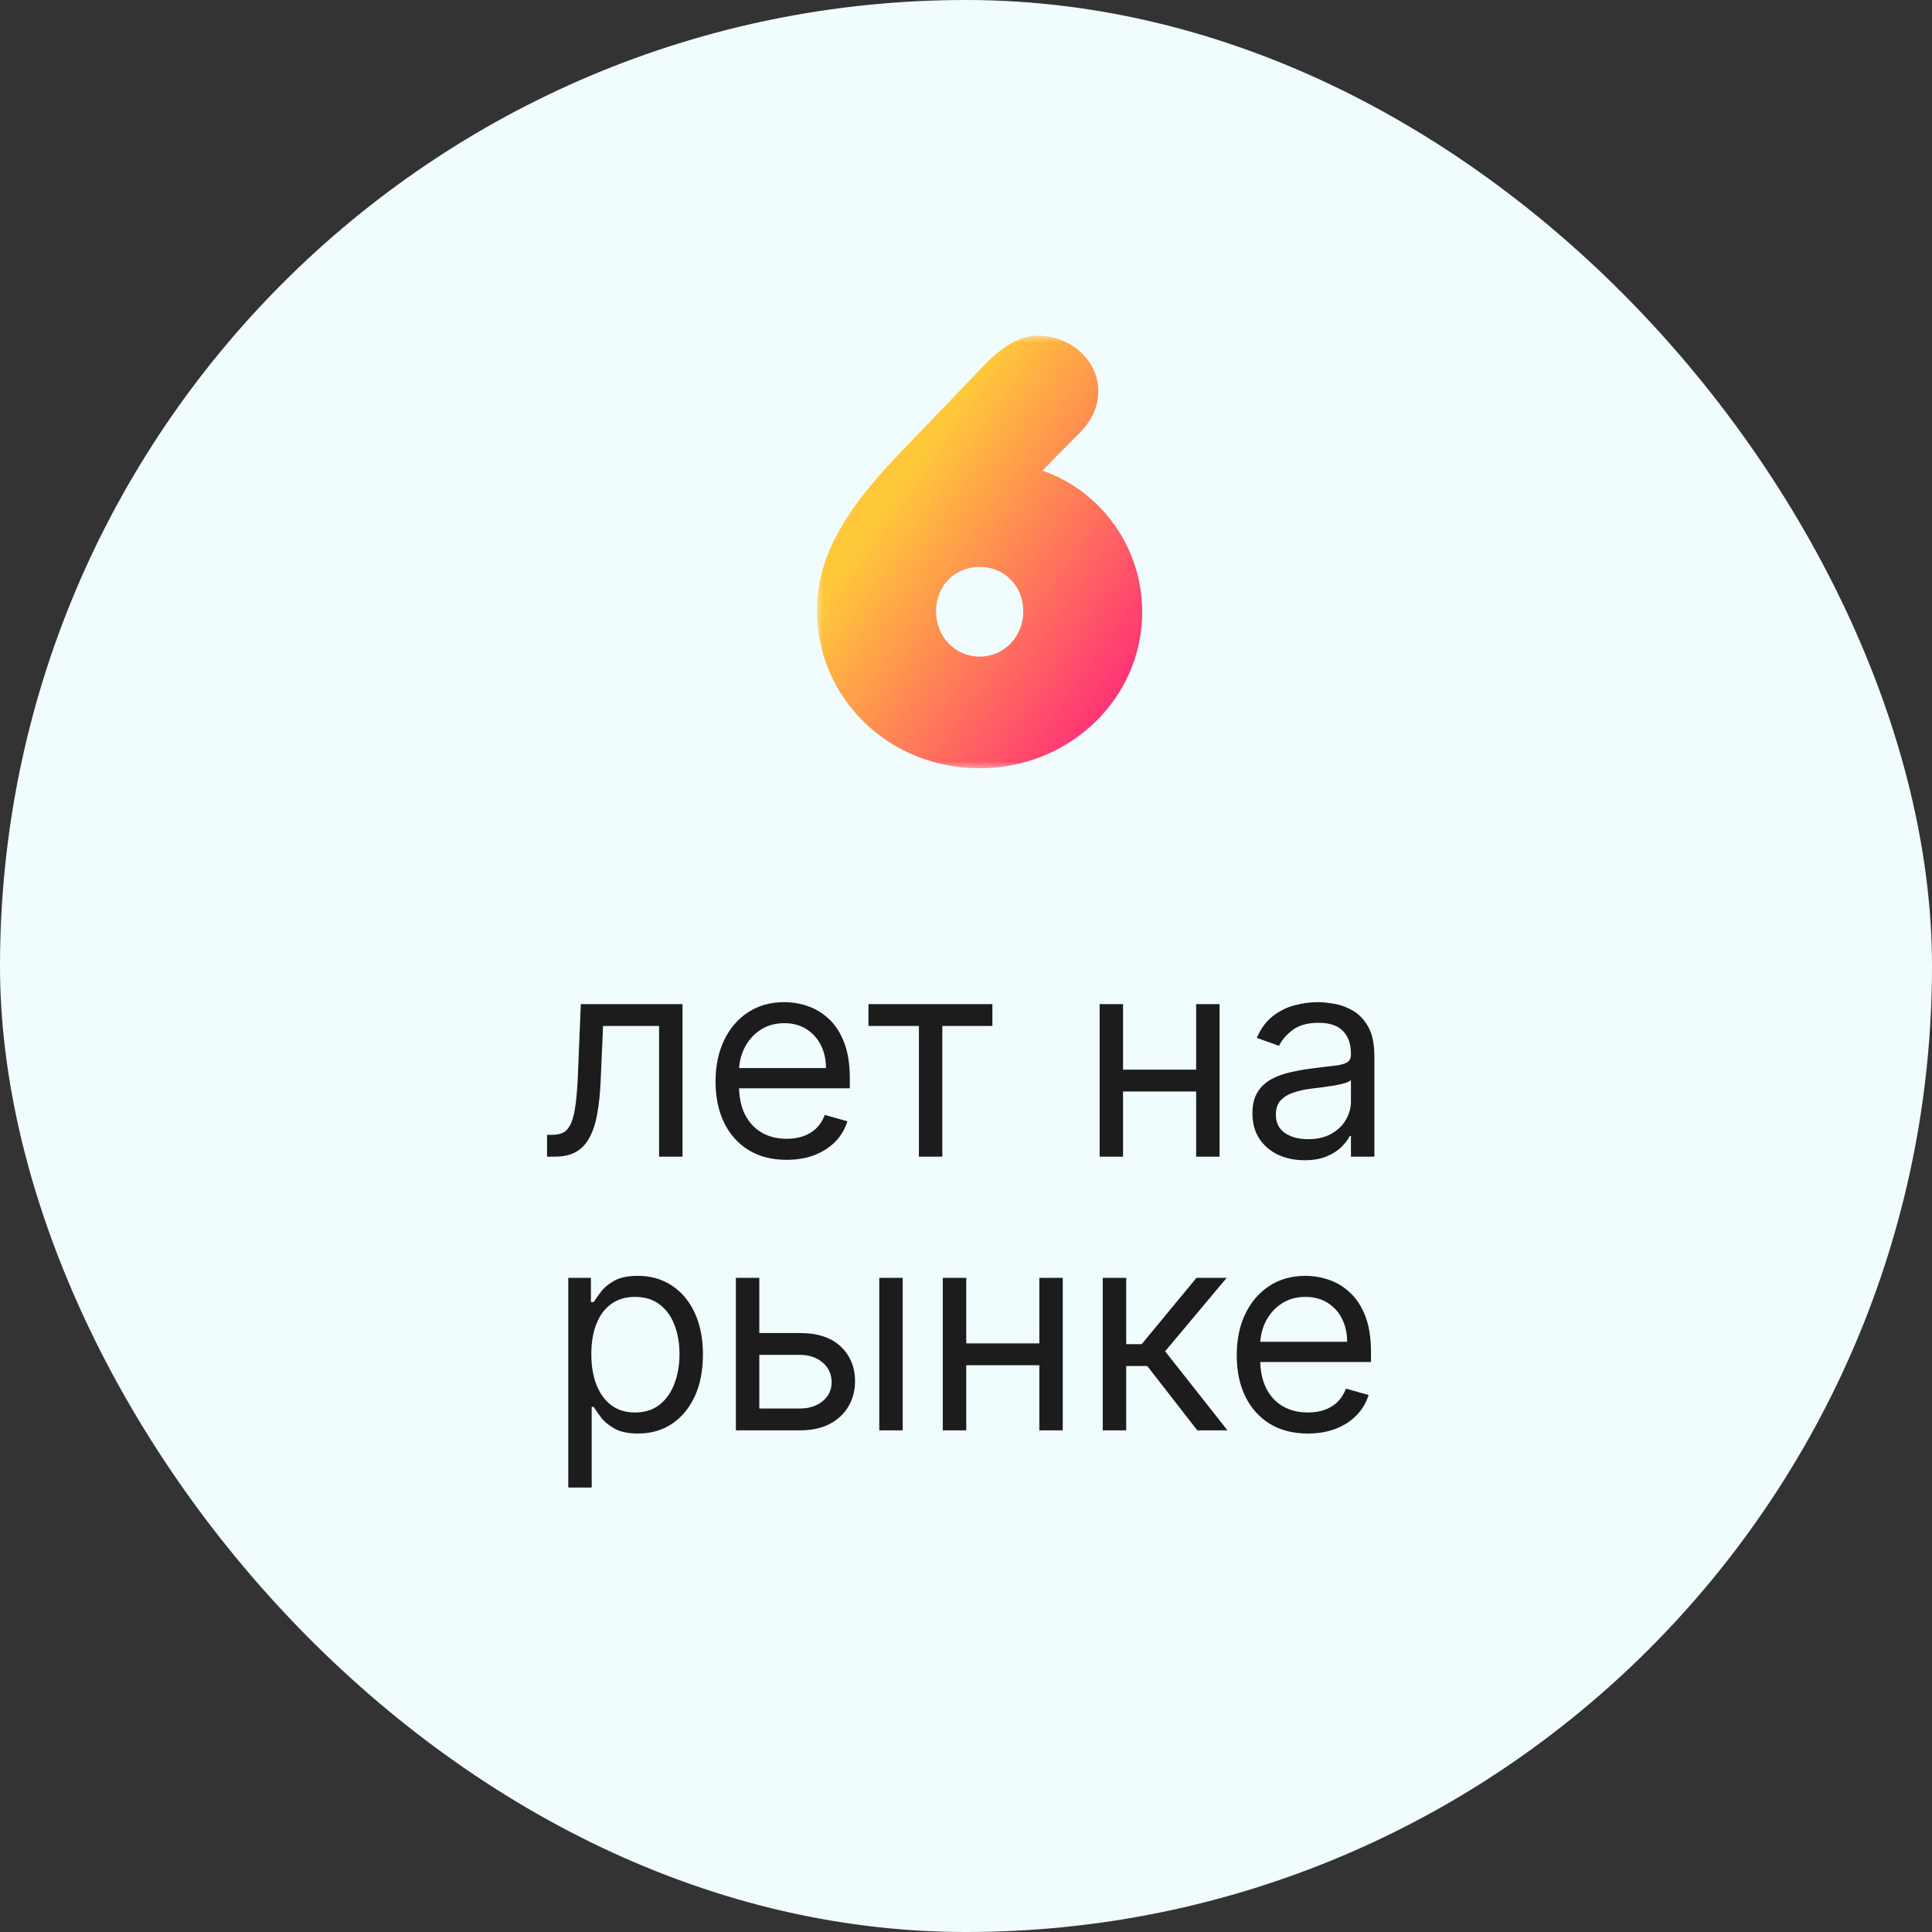
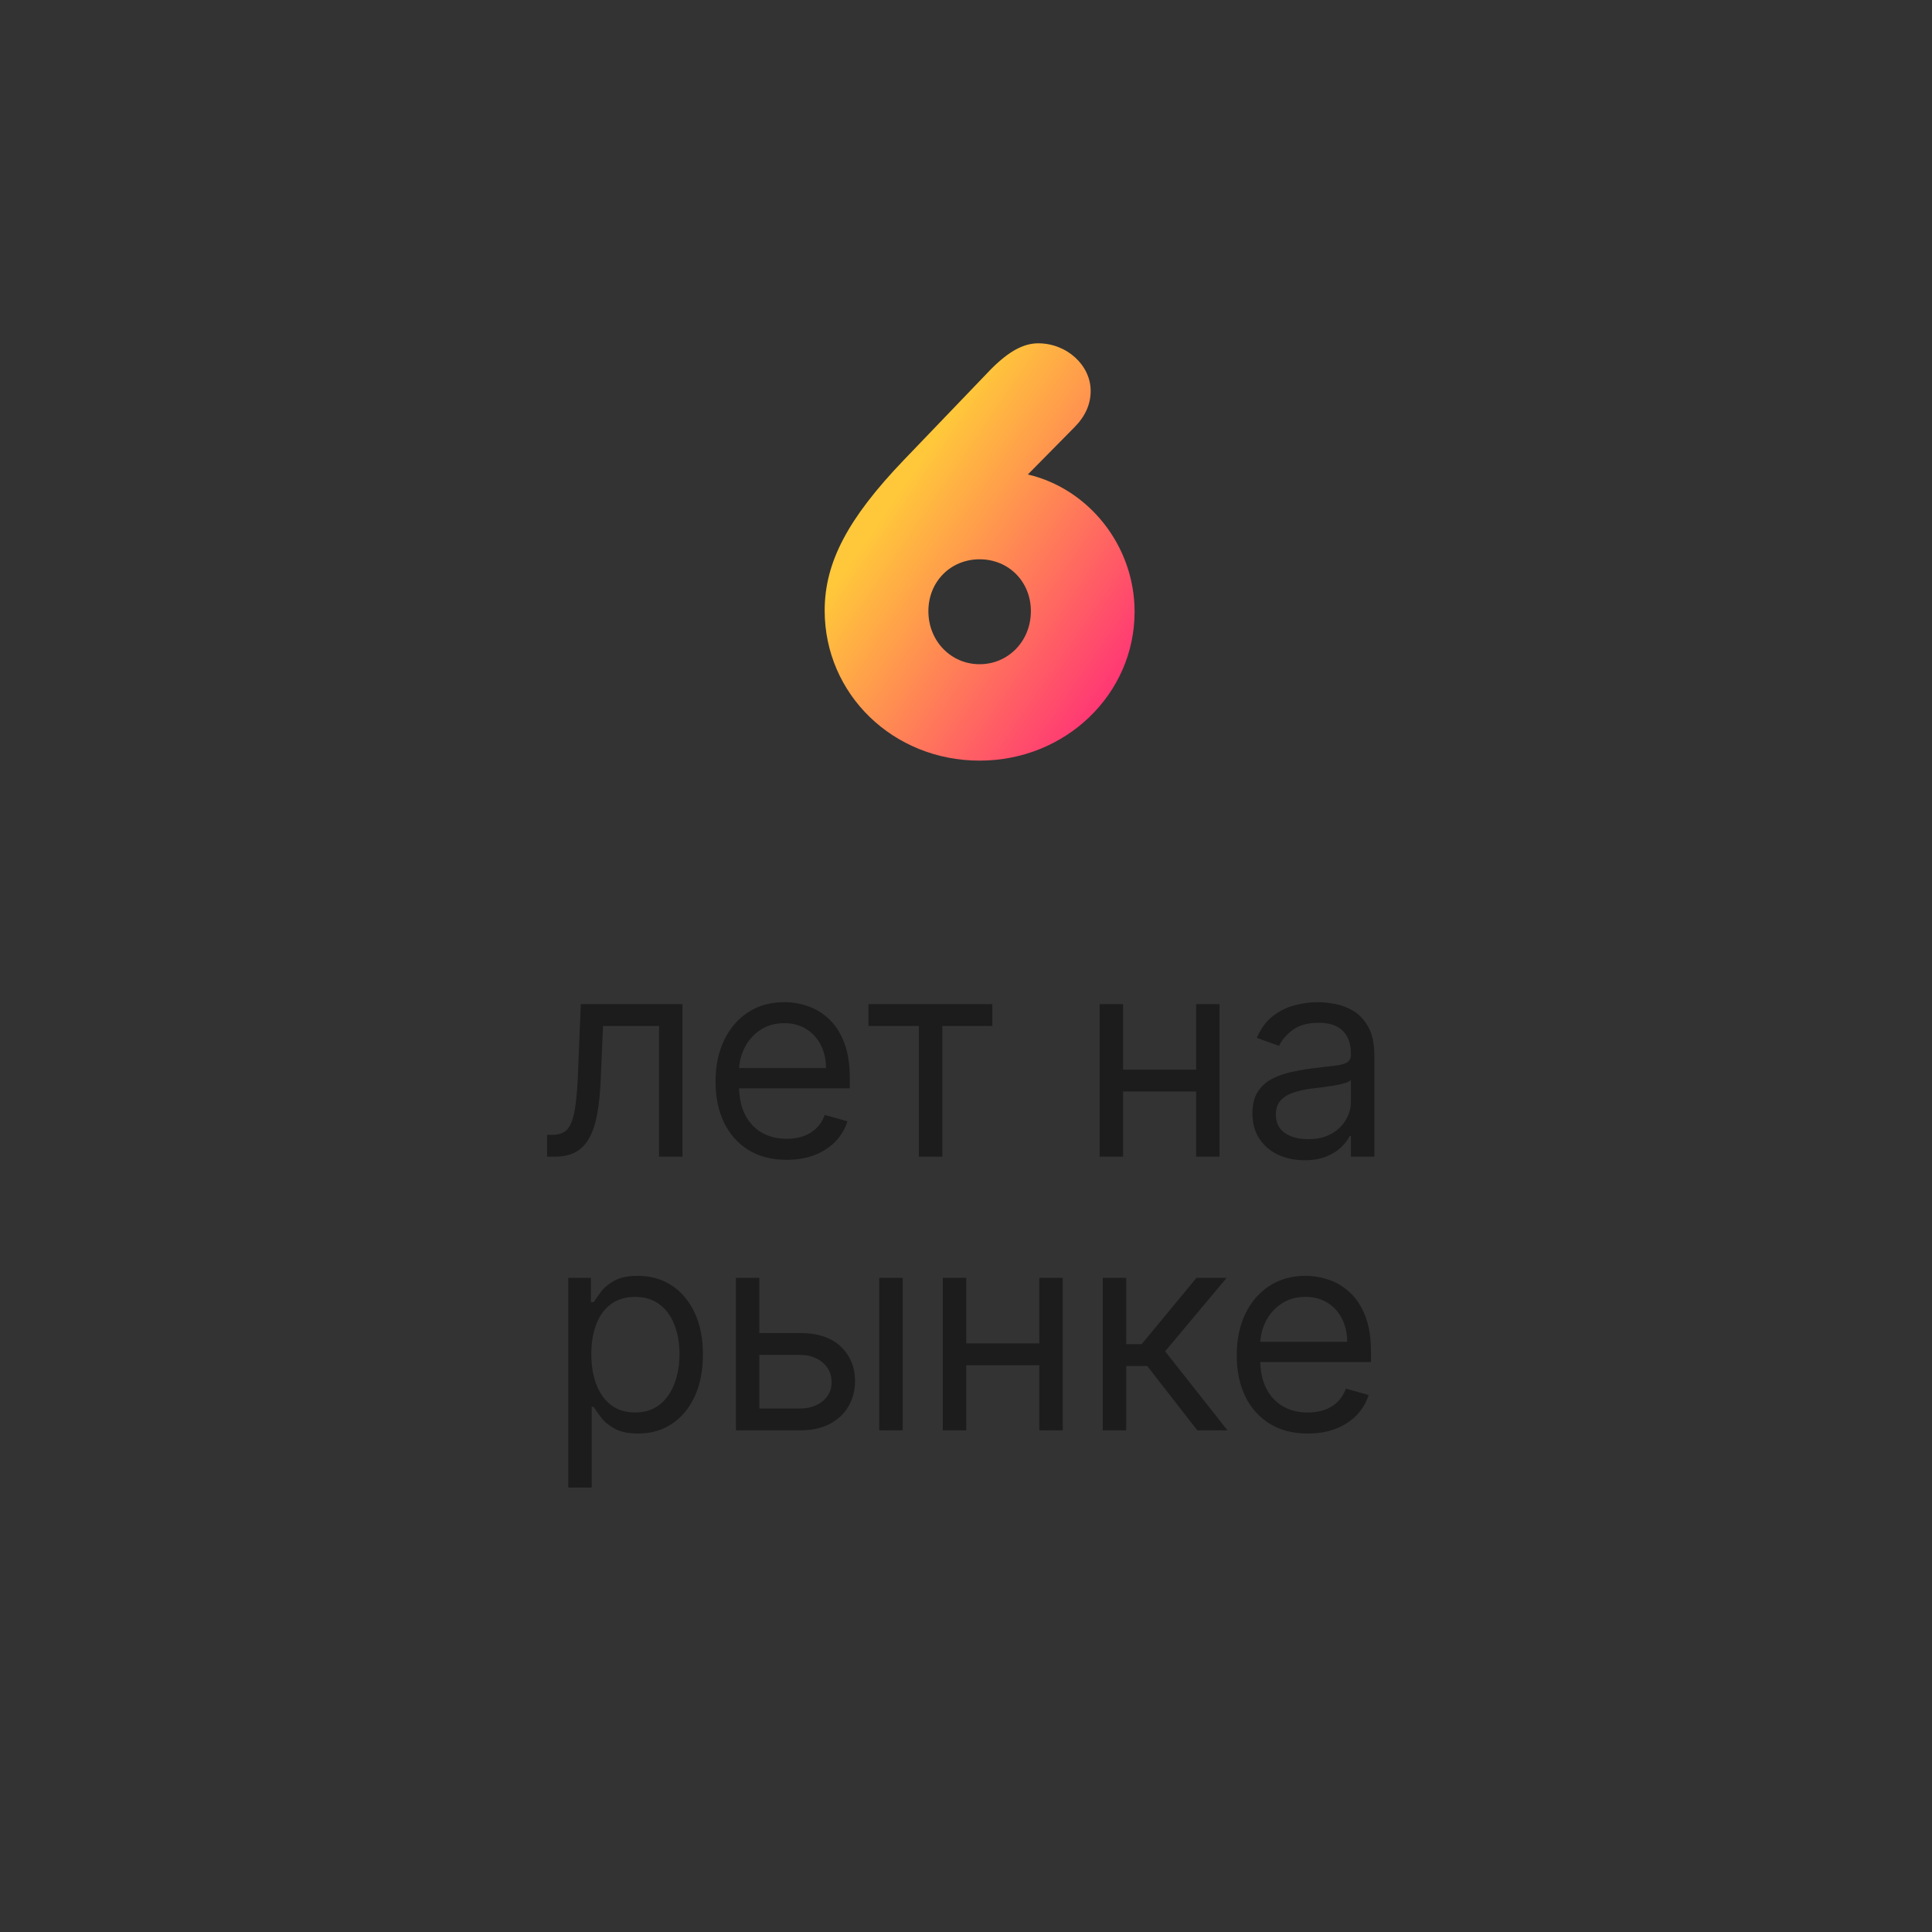
<svg xmlns="http://www.w3.org/2000/svg" width="120" height="120" viewBox="0 0 120 120" fill="none">
  <rect x="0" y="0" width="120" height="120" fill="#333333" stroke="none" />
-   <rect width="120" height="120" rx="60" fill="#F1FCFF" style="mix-blend-mode:multiply" />
  <mask id="path-2-outside-1_3124_177" maskUnits="userSpaceOnUse" x="50.632" y="20.789" width="21" height="27" fill="black">
    <rect fill="white" x="50.632" y="20.789" width="21" height="27" />
    <path d="M63.841 29.471C67.592 30.343 70.472 33.867 70.472 37.998C70.472 43.113 66.19 47.244 60.847 47.244C55.466 47.244 51.222 43.113 51.222 37.922C51.222 34.928 52.662 32.2 56.148 28.562L61.567 22.915C62.666 21.816 63.575 21.324 64.485 21.324C66.266 21.324 67.744 22.688 67.744 24.28C67.744 25.113 67.403 25.871 66.721 26.553L63.841 29.471ZM60.847 41.256C62.628 41.256 64.03 39.816 64.03 37.96C64.03 36.141 62.666 34.739 60.847 34.739C59.028 34.739 57.664 36.141 57.664 37.96C57.664 39.816 59.066 41.256 60.847 41.256Z" />
  </mask>
  <path d="M63.841 29.471C67.592 30.343 70.472 33.867 70.472 37.998C70.472 43.113 66.19 47.244 60.847 47.244C55.466 47.244 51.222 43.113 51.222 37.922C51.222 34.928 52.662 32.2 56.148 28.562L61.567 22.915C62.666 21.816 63.575 21.324 64.485 21.324C66.266 21.324 67.744 22.688 67.744 24.28C67.744 25.113 67.403 25.871 66.721 26.553L63.841 29.471ZM60.847 41.256C62.628 41.256 64.03 39.816 64.03 37.96C64.03 36.141 62.666 34.739 60.847 34.739C59.028 34.739 57.664 36.141 57.664 37.96C57.664 39.816 59.066 41.256 60.847 41.256Z" fill="url(#paint0_linear_3124_177)" />
-   <path d="M63.841 29.471L63.504 29.138L62.909 29.741L63.733 29.933L63.841 29.471ZM56.148 28.562L55.806 28.234L55.806 28.234L56.148 28.562ZM61.567 22.915L61.232 22.58L61.225 22.587L61.567 22.915ZM66.721 26.553L66.386 26.218L66.383 26.221L66.721 26.553ZM63.733 29.933C67.268 30.754 69.999 34.085 69.999 37.998H70.946C70.946 33.649 67.916 29.932 63.948 29.01L63.733 29.933ZM69.999 37.998C69.999 42.834 65.946 46.77 60.847 46.77V47.718C66.434 47.718 70.946 43.392 70.946 37.998H69.999ZM60.847 46.77C55.714 46.77 51.695 42.838 51.695 37.922H50.748C50.748 43.388 55.218 47.718 60.847 47.718V46.77ZM51.695 37.922C51.695 35.111 53.034 32.496 56.49 28.889L55.806 28.234C52.29 31.903 50.748 34.745 50.748 37.922H51.695ZM56.49 28.89L61.909 23.243L61.225 22.587L55.806 28.234L56.49 28.89ZM61.902 23.25C62.97 22.183 63.764 21.797 64.485 21.797V20.85C63.387 20.85 62.362 21.45 61.232 22.58L61.902 23.25ZM64.485 21.797C66.046 21.797 67.27 22.99 67.27 24.28H68.218C68.218 22.386 66.486 20.85 64.485 20.85V21.797ZM67.27 24.28C67.27 24.968 66.994 25.61 66.386 26.218L67.056 26.888C67.811 26.132 68.218 25.259 68.218 24.28H67.27ZM66.383 26.221L63.504 29.138L64.178 29.804L67.058 26.886L66.383 26.221ZM60.847 41.73C62.904 41.73 64.504 40.063 64.504 37.96H63.556C63.556 39.569 62.352 40.783 60.847 40.783V41.73ZM64.504 37.96C64.504 35.886 62.935 34.265 60.847 34.265V35.212C62.397 35.212 63.556 36.395 63.556 37.96H64.504ZM60.847 34.265C58.759 34.265 57.19 35.886 57.19 37.96H58.138C58.138 36.395 59.297 35.212 60.847 35.212V34.265ZM57.19 37.96C57.19 40.063 58.79 41.73 60.847 41.73V40.783C59.342 40.783 58.138 39.569 58.138 37.96H57.19Z" fill="url(#paint1_linear_3124_177)" mask="url(#path-2-outside-1_3124_177)" />
  <path d="M33.978 71.842V70.485H34.324C34.608 70.485 34.844 70.429 35.033 70.318C35.222 70.203 35.374 70.004 35.49 69.72C35.609 69.432 35.699 69.033 35.761 68.523C35.827 68.01 35.874 67.356 35.903 66.562L36.075 62.368H42.391V71.842H40.936V63.725H37.457L37.309 67.105C37.276 67.882 37.206 68.567 37.099 69.159C36.997 69.747 36.838 70.24 36.624 70.639C36.415 71.038 36.135 71.338 35.786 71.54C35.436 71.741 34.998 71.842 34.472 71.842H33.978ZM48.86 72.039C47.947 72.039 47.16 71.838 46.498 71.435C45.84 71.028 45.332 70.46 44.975 69.732C44.621 69.001 44.444 68.149 44.444 67.179C44.444 66.209 44.621 65.353 44.975 64.613C45.332 63.869 45.83 63.289 46.467 62.874C47.109 62.455 47.857 62.245 48.712 62.245C49.206 62.245 49.693 62.327 50.174 62.492C50.655 62.656 51.093 62.923 51.488 63.293C51.883 63.659 52.197 64.144 52.431 64.749C52.666 65.353 52.783 66.098 52.783 66.982V67.598H45.48V66.34H51.303C51.303 65.806 51.196 65.329 50.982 64.909C50.772 64.49 50.472 64.159 50.081 63.916C49.695 63.674 49.239 63.552 48.712 63.552C48.133 63.552 47.631 63.696 47.207 63.984C46.788 64.268 46.465 64.638 46.239 65.094C46.013 65.551 45.9 66.04 45.9 66.562V67.401C45.9 68.117 46.023 68.723 46.27 69.221C46.521 69.714 46.868 70.09 47.312 70.349C47.756 70.604 48.272 70.732 48.86 70.732C49.243 70.732 49.588 70.678 49.897 70.571C50.209 70.46 50.478 70.296 50.705 70.078C50.931 69.856 51.105 69.58 51.229 69.251L52.635 69.646C52.487 70.123 52.238 70.543 51.889 70.904C51.539 71.262 51.107 71.542 50.593 71.743C50.08 71.941 49.502 72.039 48.86 72.039ZM53.942 63.725V62.368H61.639V63.725H58.53V71.842H57.075V63.725H53.942ZM74.64 66.439V67.796H69.41V66.439H74.64ZM69.755 62.368V71.842H68.3V62.368H69.755ZM75.75 62.368V71.842H74.295V62.368H75.75ZM81.023 72.064C80.422 72.064 79.878 71.951 79.388 71.725C78.899 71.494 78.51 71.163 78.223 70.732C77.935 70.296 77.791 69.769 77.791 69.153C77.791 68.61 77.898 68.17 78.112 67.833C78.325 67.492 78.611 67.224 78.969 67.031C79.327 66.838 79.721 66.694 80.153 66.599C80.589 66.501 81.027 66.422 81.467 66.365C82.043 66.291 82.509 66.235 82.867 66.198C83.229 66.157 83.492 66.089 83.656 65.995C83.825 65.9 83.909 65.736 83.909 65.501V65.452C83.909 64.843 83.743 64.371 83.41 64.033C83.081 63.696 82.581 63.528 81.911 63.528C81.216 63.528 80.671 63.68 80.276 63.984C79.882 64.288 79.604 64.613 79.444 64.959L78.062 64.465C78.309 63.889 78.638 63.441 79.049 63.121C79.464 62.796 79.917 62.57 80.406 62.442C80.899 62.31 81.385 62.245 81.862 62.245C82.166 62.245 82.515 62.282 82.91 62.356C83.309 62.426 83.693 62.572 84.064 62.794C84.438 63.016 84.748 63.351 84.995 63.799C85.242 64.247 85.365 64.848 85.365 65.6V71.842H83.909V70.559H83.835C83.737 70.764 83.572 70.984 83.342 71.219C83.112 71.453 82.805 71.653 82.423 71.817C82.04 71.982 81.574 72.064 81.023 72.064ZM81.245 70.756C81.82 70.756 82.306 70.643 82.7 70.417C83.099 70.191 83.399 69.899 83.601 69.541C83.806 69.183 83.909 68.807 83.909 68.412V67.08C83.848 67.154 83.712 67.222 83.502 67.284C83.297 67.341 83.058 67.393 82.787 67.438C82.519 67.479 82.258 67.516 82.004 67.549C81.753 67.578 81.549 67.603 81.393 67.623C81.015 67.672 80.661 67.753 80.332 67.864C80.007 67.971 79.744 68.133 79.543 68.351C79.345 68.565 79.246 68.857 79.246 69.227C79.246 69.732 79.434 70.115 79.808 70.374C80.186 70.629 80.665 70.756 81.245 70.756ZM35.297 92.394V79.368H36.703V80.873H36.876C36.983 80.709 37.13 80.499 37.32 80.244C37.513 79.985 37.788 79.755 38.146 79.553C38.508 79.348 38.997 79.245 39.614 79.245C40.412 79.245 41.115 79.444 41.723 79.843C42.332 80.242 42.807 80.807 43.148 81.539C43.489 82.271 43.66 83.135 43.66 84.13C43.66 85.133 43.489 86.003 43.148 86.739C42.807 87.471 42.334 88.038 41.73 88.441C41.125 88.84 40.428 89.039 39.639 89.039C39.03 89.039 38.543 88.938 38.177 88.737C37.811 88.531 37.529 88.299 37.332 88.04C37.135 87.777 36.983 87.559 36.876 87.386H36.752V92.394H35.297ZM36.728 84.105C36.728 84.82 36.832 85.452 37.042 85.999C37.252 86.541 37.558 86.967 37.961 87.275C38.364 87.579 38.858 87.732 39.441 87.732C40.05 87.732 40.558 87.571 40.965 87.251C41.376 86.926 41.684 86.49 41.89 85.943C42.1 85.392 42.205 84.779 42.205 84.105C42.205 83.439 42.102 82.838 41.896 82.304C41.695 81.765 41.388 81.34 40.977 81.027C40.57 80.711 40.058 80.552 39.441 80.552C38.849 80.552 38.352 80.702 37.949 81.003C37.546 81.299 37.242 81.714 37.036 82.249C36.83 82.779 36.728 83.398 36.728 84.105ZM46.965 82.797H49.679C50.789 82.797 51.638 83.079 52.226 83.642C52.814 84.206 53.108 84.919 53.108 85.783C53.108 86.35 52.977 86.866 52.713 87.331C52.45 87.791 52.064 88.159 51.554 88.435C51.044 88.706 50.419 88.842 49.679 88.842H45.707V79.368H47.162V87.485H49.679C50.255 87.485 50.727 87.333 51.097 87.028C51.468 86.724 51.653 86.334 51.653 85.857C51.653 85.355 51.468 84.946 51.097 84.629C50.727 84.313 50.255 84.154 49.679 84.154H46.965V82.797ZM54.613 88.842V79.368H56.069V88.842H54.613ZM64.9 83.439V84.796H59.67V83.439H64.9ZM60.015 79.368V88.842H58.559V79.368H60.015ZM66.01 79.368V88.842H64.555V79.368H66.01ZM68.495 88.842V79.368H69.95V83.488H70.912L74.317 79.368H76.192L72.368 83.932L76.242 88.842H74.367L71.258 84.845H69.95V88.842H68.495ZM81.232 89.039C80.319 89.039 79.531 88.838 78.87 88.435C78.212 88.028 77.704 87.46 77.346 86.732C76.992 86.001 76.816 85.149 76.816 84.179C76.816 83.209 76.992 82.353 77.346 81.613C77.704 80.869 78.201 80.289 78.839 79.874C79.48 79.454 80.228 79.245 81.084 79.245C81.577 79.245 82.064 79.327 82.546 79.492C83.027 79.656 83.465 79.923 83.859 80.293C84.254 80.659 84.569 81.144 84.803 81.749C85.037 82.353 85.154 83.098 85.154 83.982V84.598H77.852V83.34H83.674C83.674 82.806 83.567 82.329 83.353 81.909C83.144 81.49 82.844 81.159 82.453 80.916C82.066 80.674 81.61 80.552 81.084 80.552C80.504 80.552 80.002 80.696 79.579 80.984C79.159 81.268 78.837 81.638 78.61 82.094C78.384 82.551 78.271 83.04 78.271 83.562V84.401C78.271 85.117 78.395 85.723 78.641 86.221C78.892 86.714 79.24 87.09 79.684 87.349C80.128 87.604 80.644 87.732 81.232 87.732C81.614 87.732 81.96 87.678 82.268 87.571C82.58 87.46 82.85 87.296 83.076 87.078C83.302 86.856 83.477 86.58 83.6 86.251L85.006 86.646C84.858 87.123 84.61 87.543 84.26 87.904C83.911 88.262 83.479 88.542 82.965 88.743C82.451 88.941 81.873 89.039 81.232 89.039Z" fill="#1C1C1C" />
  <defs>
    <linearGradient id="paint0_linear_3124_177" x1="54.474" y1="32.368" x2="95.06" y2="60.232" gradientUnits="userSpaceOnUse">
      <stop stop-color="#FFC83A" />
      <stop offset="0.504" stop-color="#FF008A" />
      <stop offset="1" stop-color="#6100FF" />
    </linearGradient>
    <linearGradient id="paint1_linear_3124_177" x1="54.474" y1="32.368" x2="95.06" y2="60.232" gradientUnits="userSpaceOnUse">
      <stop stop-color="#FFC83A" />
      <stop offset="0.504" stop-color="#FF008A" />
      <stop offset="1" stop-color="#6100FF" />
    </linearGradient>
  </defs>
</svg>